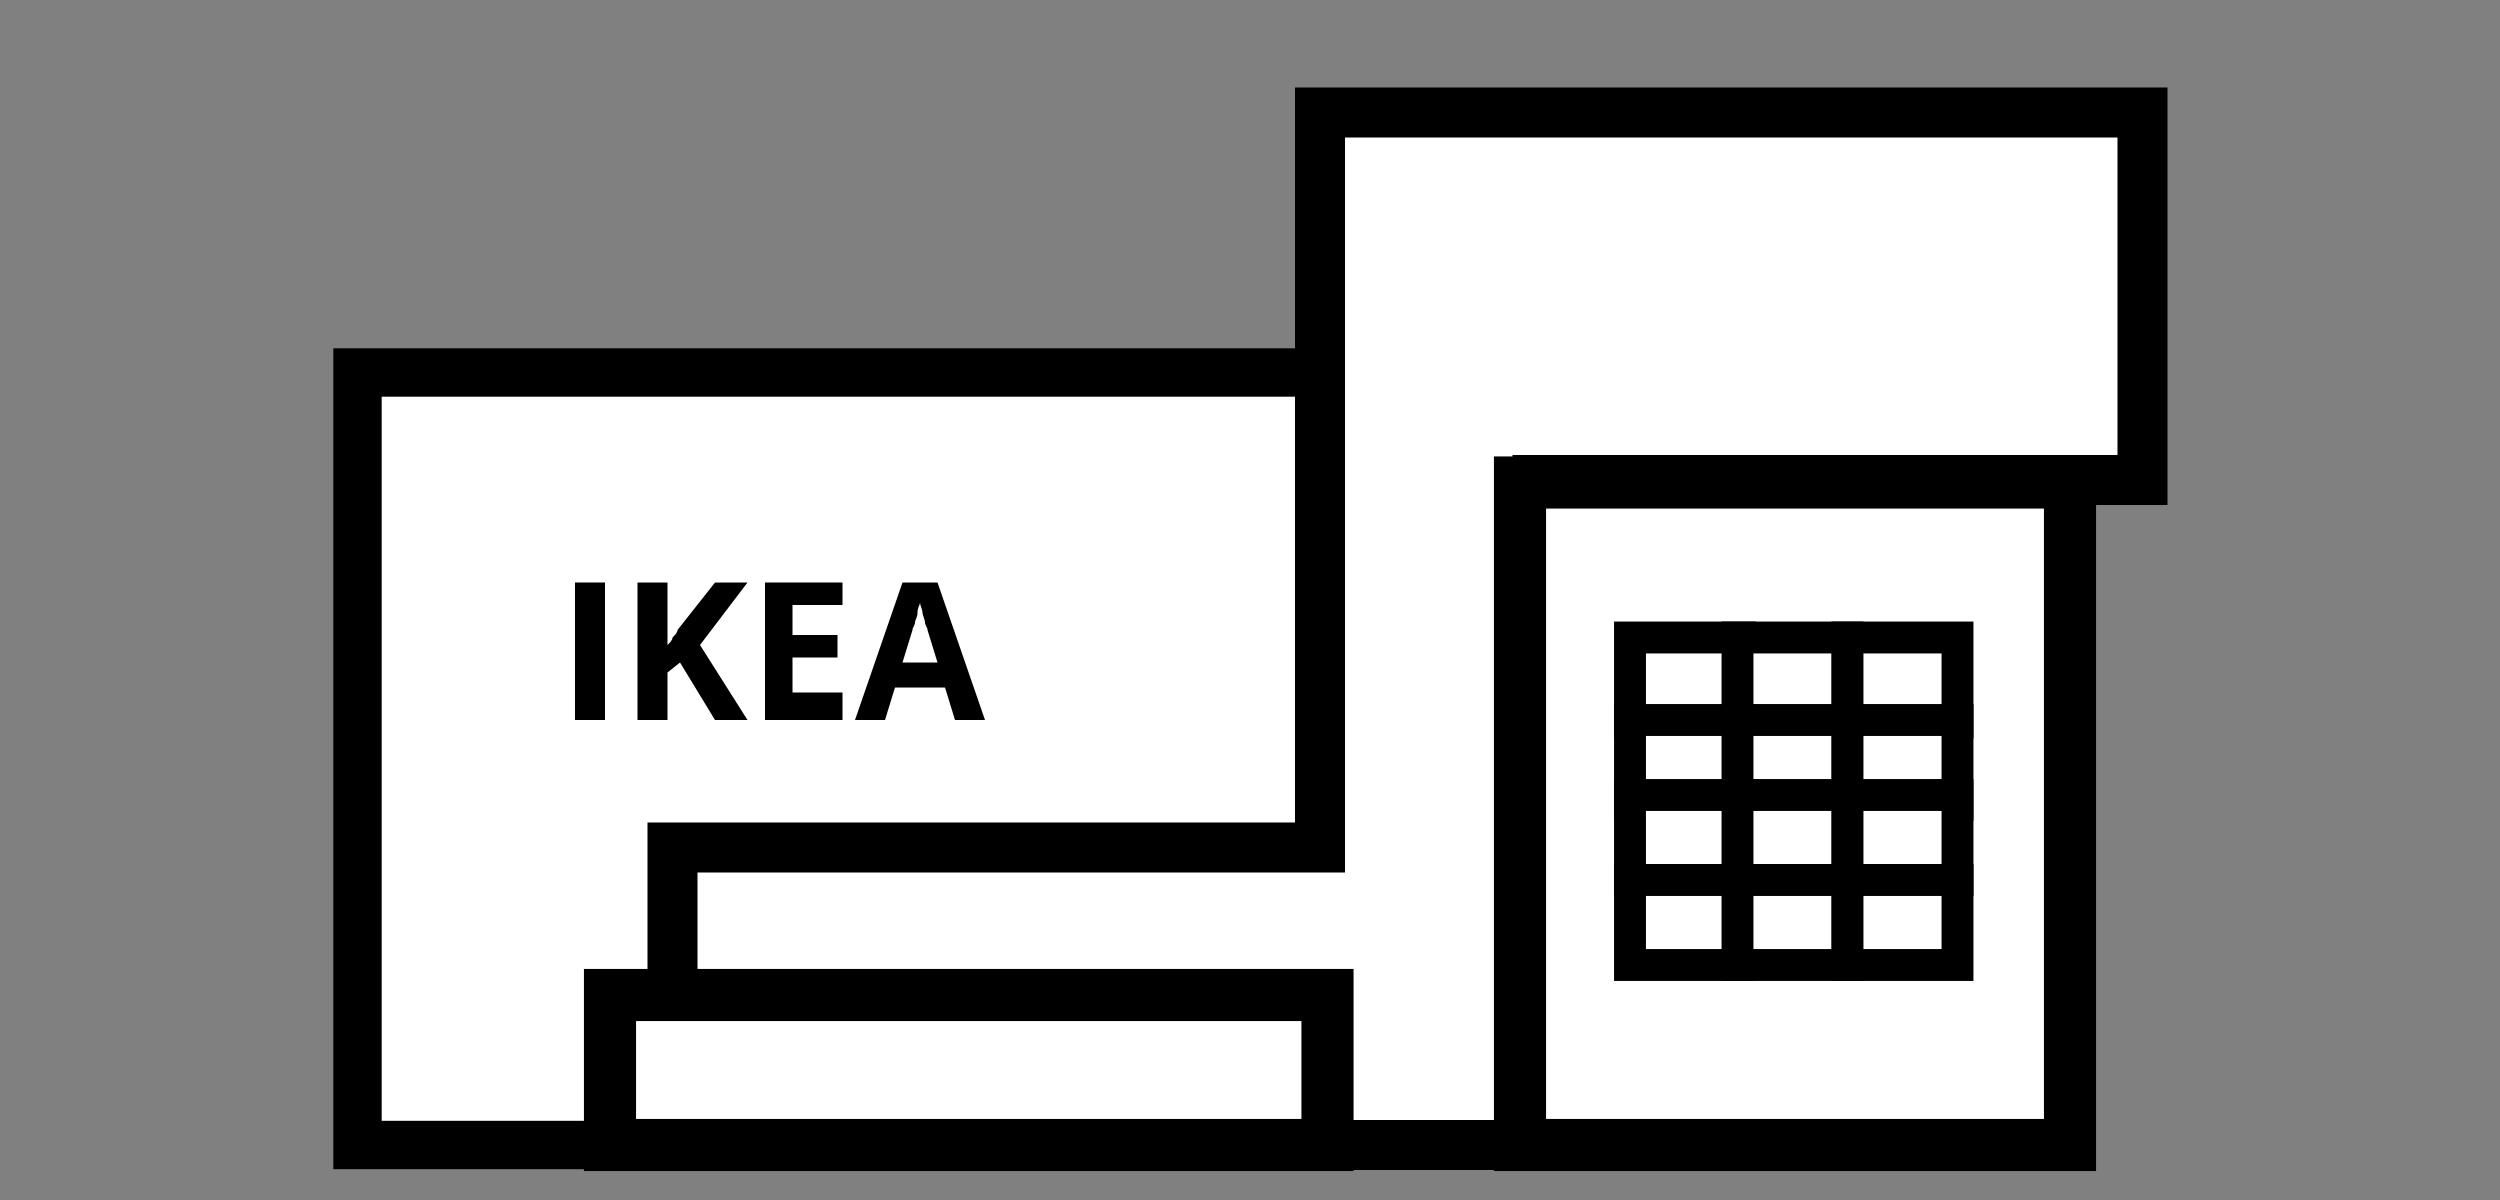
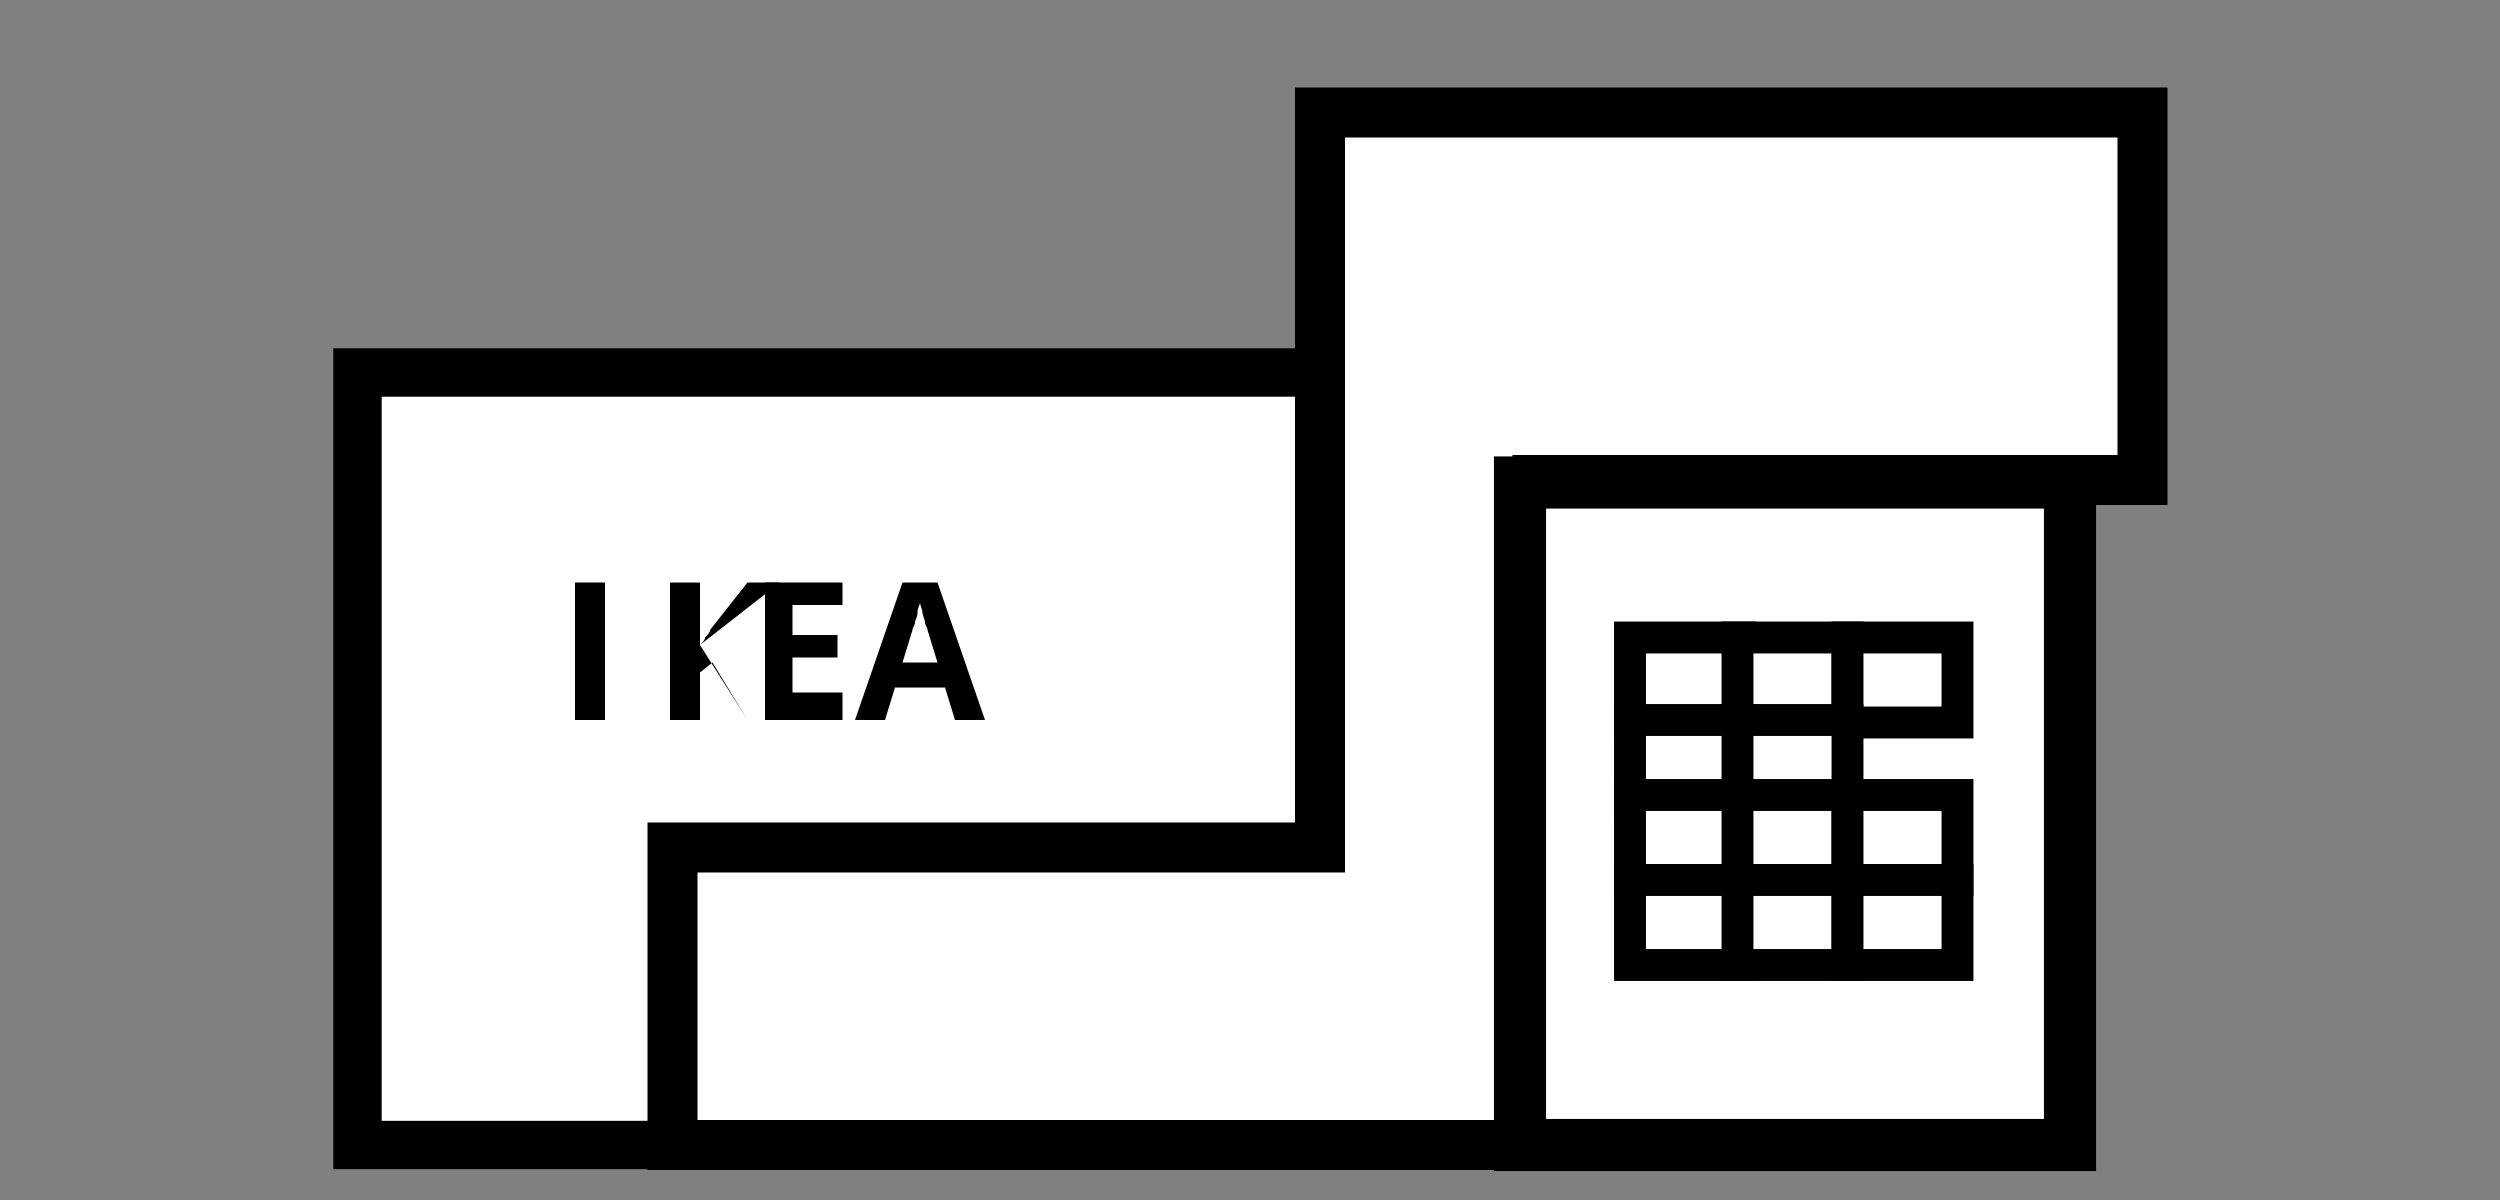
<svg xmlns="http://www.w3.org/2000/svg" version="1.1" id="Layer_1" x="0px" y="0px" viewBox="0 0 100 48" style="enable-background:new 0 0 100 48;" xml:space="preserve">
  <rect x="0" y="0" width="100" height="48" fill="#808080" stroke="none" />
  <style type="text/css">
	.st0{display:none;}
	.st1{display:inline;}
	.st2{fill:#FFFFFF;stroke:#0059AE;stroke-width:1.93;stroke-miterlimit:10;}
	.st3{fill:#0059AE;}
	.st4{fill:#FFFFFF;stroke:#0059AE;stroke-width:2;stroke-miterlimit:10;}
	.st5{fill:#FFFFFF;stroke:#0059AE;stroke-width:2.09;stroke-miterlimit:10;}
	.st6{fill:#FFFFFF;stroke:#0059AE;stroke-width:1.28;stroke-miterlimit:10;}
	.st7{fill:#FFFFFF;stroke:#000000;stroke-width:1.935;stroke-miterlimit:10;}
	.st8{enable-background:new    ;}
	.st9{fill:#FFFFFF;stroke:#000000;stroke-width:2;stroke-miterlimit:10;}
	.st10{fill:#FFFFFF;stroke:#000000;stroke-width:2.085;stroke-miterlimit:10;}
	.st11{fill:#FFFFFF;stroke:#000000;stroke-width:1.276;stroke-miterlimit:10;}
</style>
  <g class="st0">
    <title>store4</title>
    <g id="Group_33" class="st1">
      <g id="Group_32">
        <rect id="Rectangle_48" x="14.4" y="14.8" class="st2" width="58.9" height="30.9" />
        <g id="Group_26">
          <g id="IKEA">
            <g>
              <path class="st3" d="M23,28.7h-3.2v-1h0.9v-3.6h-0.9v-1H23v1h-0.9v3.6H23V28.7z" />
              <path class="st3" d="M29.4,28.7h-1.8L26,26.5l-0.3,0.4v1.8h-1.4v-5.6h1.4v2.5l2-2.5h1.7l-2.2,2.6L29.4,28.7z" />
              <path class="st3" d="M34.1,28.7h-4v-5.6h4v1.1h-2.6v1h2.4v1.1h-2.4v1.3h2.6V28.7z" />
              <path class="st3" d="M40.4,28.7h-1.5l-0.4-1.1h-2.1L36,28.7h-1.4l2.1-5.6h1.6L40.4,28.7z M38.2,26.5l-0.7-2l-0.7,2H38.2z" />
            </g>
          </g>
        </g>
        <path id="Path_15" class="st4" d="M82.8,45.7h-56V33.8h25.9V4.3h32.9V19H60.5" />
        <rect id="Rectangle_49" x="24.5" y="39.7" class="st5" width="28.7" height="6" />
        <rect id="Rectangle_50" x="60.8" y="19.1" class="st5" width="22" height="26.5" />
        <g id="Group_31">
          <g id="Group_27">
            <rect id="Rectangle_51" x="65.2" y="25.4" class="st6" width="4.4" height="3.4" />
            <rect id="Rectangle_52" x="69.6" y="25.4" class="st6" width="4.4" height="3.4" />
            <rect id="Rectangle_53" x="73.9" y="25.4" class="st6" width="4.4" height="3.4" />
          </g>
          <g id="Group_28">
            <rect id="Rectangle_54" x="65.2" y="28.6" class="st6" width="4.4" height="3.4" />
            <rect id="Rectangle_55" x="69.6" y="28.6" class="st6" width="4.4" height="3.4" />
-             <rect id="Rectangle_56" x="73.9" y="28.6" class="st6" width="4.4" height="3.4" />
          </g>
          <g id="Group_29">
            <rect id="Rectangle_57" x="65.2" y="31.8" class="st6" width="4.4" height="3.4" />
-             <rect id="Rectangle_58" x="69.6" y="31.8" class="st6" width="4.4" height="3.4" />
            <rect id="Rectangle_59" x="73.9" y="31.8" class="st6" width="4.4" height="3.4" />
          </g>
          <g id="Group_30">
-             <rect id="Rectangle_60" x="65.2" y="35" class="st6" width="4.4" height="3.4" />
            <rect id="Rectangle_61" x="69.6" y="35" class="st6" width="4.4" height="3.4" />
            <rect id="Rectangle_62" x="73.9" y="35" class="st6" width="4.4" height="3.4" />
          </g>
        </g>
      </g>
    </g>
  </g>
  <g>
    <g>
      <g>
        <rect x="14.3" y="14.9" class="st7" width="58.9" height="30.9" />
        <g>
          <g class="st8">
            <path d="M23,28.8v-5.5h1.2v5.5H23z" />
-             <path d="M29.9,28.8h-1.3l-1.4-2.3l-0.5,0.4v1.9h-1.2v-5.5h1.2v2.5c0.1-0.1,0.2-0.2,0.2-0.3c0.1-0.1,0.2-0.2,0.2-0.3l1.5-1.9       h1.3L28,25.8L29.9,28.8z" />
+             <path d="M29.9,28.8l-1.4-2.3l-0.5,0.4v1.9h-1.2v-5.5h1.2v2.5c0.1-0.1,0.2-0.2,0.2-0.3c0.1-0.1,0.2-0.2,0.2-0.3l1.5-1.9       h1.3L28,25.8L29.9,28.8z" />
            <path d="M33.7,28.8h-3.1v-5.5h3.1v0.9h-2v1.2h1.8v0.9h-1.8v1.4h2V28.8z" />
            <path d="M38.2,28.8l-0.4-1.3h-2l-0.4,1.3h-1.2l1.9-5.5h1.4l1.9,5.5H38.2z M37.5,26.5l-0.4-1.3c0-0.1-0.1-0.2-0.1-0.3       c0-0.1-0.1-0.3-0.1-0.4c0-0.1-0.1-0.3-0.1-0.4c0,0.1-0.1,0.2-0.1,0.4c0,0.2-0.1,0.3-0.1,0.4c0,0.1-0.1,0.2-0.1,0.3l-0.4,1.3       H37.5z" />
          </g>
        </g>
        <polyline class="st9" points="82.9,45.8 52.5,45.8 26.9,45.8 26.9,33.9 52.8,33.9 52.8,4.5 85.7,4.5 85.7,19.2 60.5,19.2    " />
-         <rect x="24.4" y="39.8" class="st10" width="28.7" height="6" />
        <rect x="60.8" y="19.3" class="st10" width="22" height="26.5" />
        <g>
          <g>
            <rect x="65.2" y="25.5" class="st11" width="4.4" height="3.4" />
            <rect x="69.5" y="25.5" class="st11" width="4.4" height="3.4" />
            <rect x="73.9" y="25.5" class="st11" width="4.4" height="3.4" />
          </g>
          <g>
            <rect x="65.2" y="28.8" class="st11" width="4.4" height="3.4" />
            <rect x="69.5" y="28.8" class="st11" width="4.4" height="3.4" />
-             <rect x="73.9" y="28.8" class="st11" width="4.4" height="3.4" />
          </g>
          <g>
            <rect x="65.2" y="31.8" class="st11" width="4.4" height="3.4" />
            <rect x="69.5" y="31.8" class="st11" width="4.4" height="3.4" />
            <rect x="73.9" y="31.8" class="st11" width="4.4" height="3.4" />
          </g>
          <g>
            <rect x="65.2" y="35.2" class="st11" width="4.4" height="3.4" />
            <rect x="69.5" y="35.2" class="st11" width="4.4" height="3.4" />
            <rect x="73.9" y="35.2" class="st11" width="4.4" height="3.4" />
          </g>
        </g>
      </g>
    </g>
  </g>
</svg>